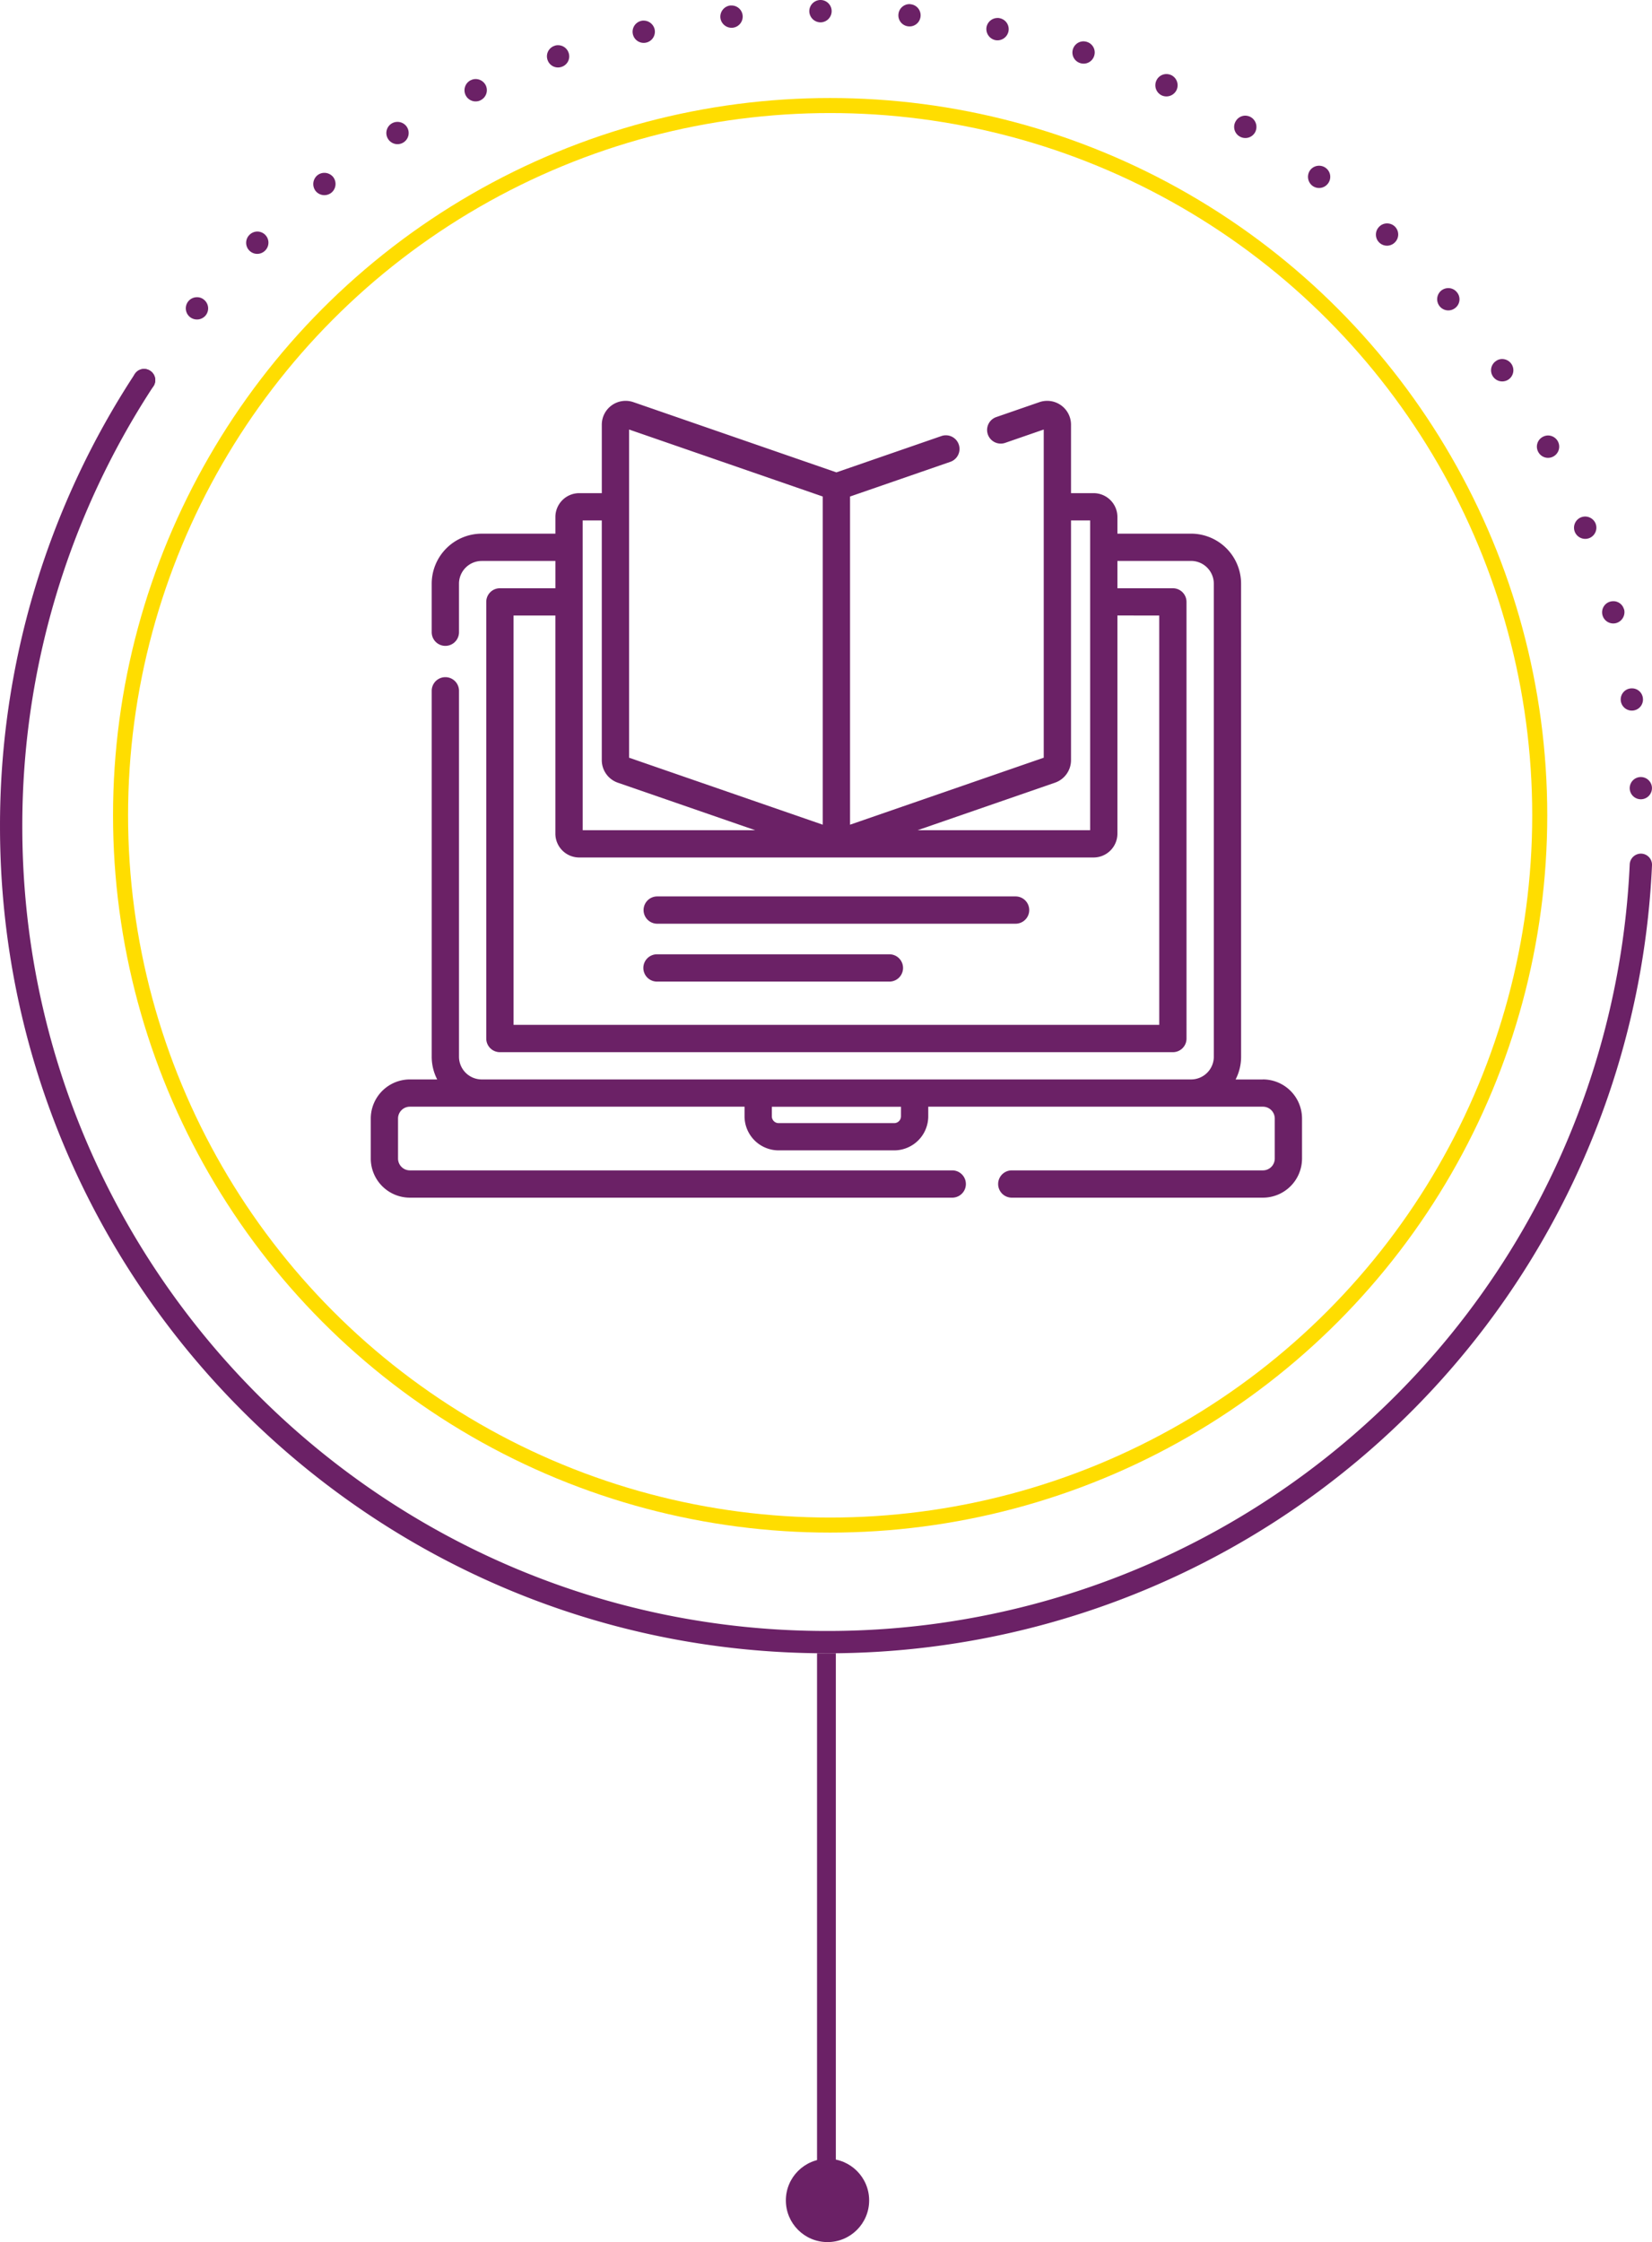
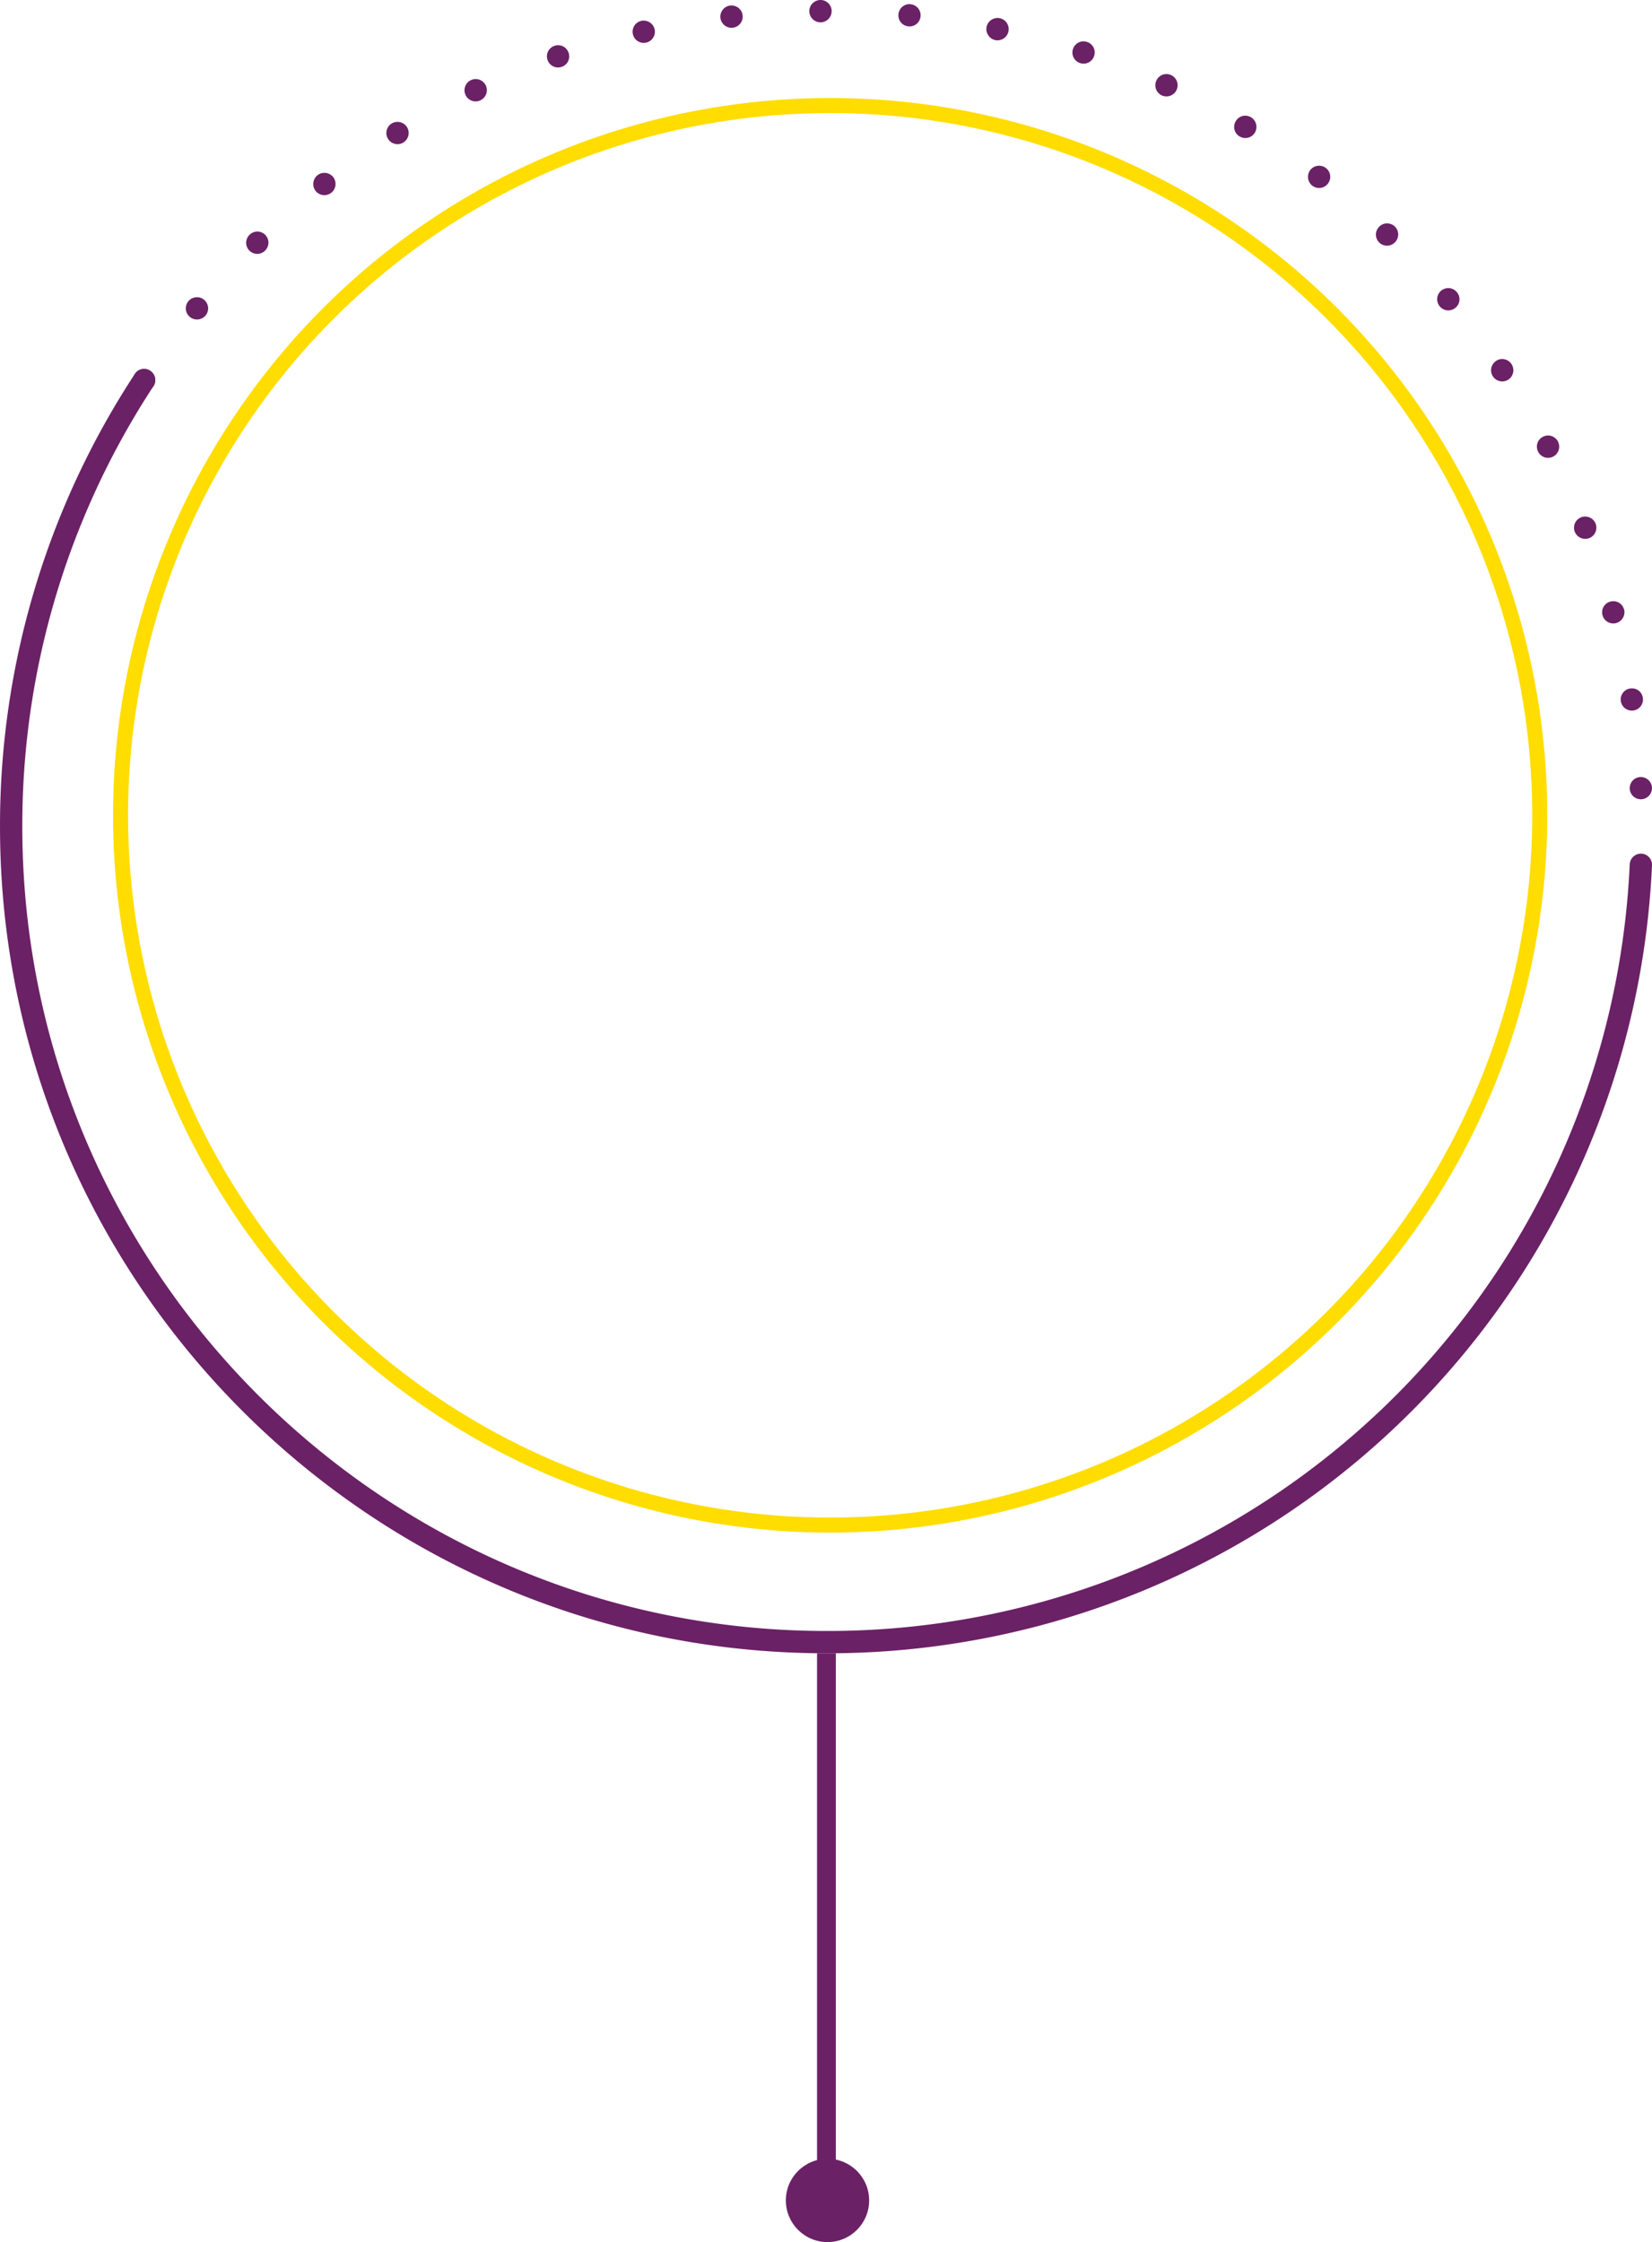
<svg xmlns="http://www.w3.org/2000/svg" width="439.5" height="596.336" viewBox="0 0 439.5 596.336">
  <defs>
    <style>.a{fill:#6b2166;}.b,.c{fill:none;stroke-miterlimit:10;}.b{stroke:#fd0;stroke-width:4px;}.c{stroke:#6b2166;stroke-width:5px;}</style>
  </defs>
  <g transform="translate(-226.266 -6848.708)">
    <path class="a" d="M264.607,6946.842a2.969,2.969,0,0,1,2.478,4.593A213.05,213.05,0,0,0,232.2,7068.57c0,117.965,95.971,213.935,213.935,213.935A213.525,213.525,0,0,0,659.838,7078.58a3,3,0,0,1,3.1-2.827,2.968,2.968,0,0,1,2.827,3.1,219.449,219.449,0,0,1-219.631,209.585c-121.235,0-219.866-98.633-219.866-219.868a218.971,218.971,0,0,1,35.858-120.388A2.965,2.965,0,0,1,264.607,6946.842Z" />
    <path class="a" d="M447.519,6851.665a2.988,2.988,0,0,1-2.956,2.989h0a3.012,3.012,0,0,1-2.99-2.955h0a2.993,2.993,0,0,1,2.957-2.991h.033A2.963,2.963,0,0,1,447.519,6851.665Zm20.993-1.826a2.941,2.941,0,0,1,2.657,3.221h0a2.924,2.924,0,0,1-3.222,2.658h0a2.927,2.927,0,0,1-2.657-3.223h0a2.954,2.954,0,0,1,2.923-2.69h0A.908.908,0,0,1,468.512,6849.839Zm-44.677,2.957a2.979,2.979,0,0,1-2.623,3.287h0a3,3,0,0,1-3.289-2.624h0a3,3,0,0,1,2.624-3.288h.332A2.951,2.951,0,0,1,423.835,6852.8Zm68.427.763a2.96,2.96,0,0,1,2.292,3.52h0a2.988,2.988,0,0,1-3.521,2.293h0a3.021,3.021,0,0,1-2.292-3.555h0a2.988,2.988,0,0,1,2.923-2.324h0A1.853,1.853,0,0,1,492.262,6853.559Zm-91.844,2.923a2.969,2.969,0,0,1-2.226,3.554h0a2.952,2.952,0,0,1-3.554-2.226h0a2.966,2.966,0,0,1,2.225-3.553h0a2.139,2.139,0,0,1,.664-.067h0A3.006,3.006,0,0,1,400.418,6856.482Zm115.062,3.388a2.932,2.932,0,0,1,1.861,3.753h0a2.937,2.937,0,0,1-3.721,1.861h0a2.949,2.949,0,0,1-1.893-3.753h0a2.961,2.961,0,0,1,2.823-2.028h0A3.217,3.217,0,0,1,515.48,6859.87Zm-137.949,2.856a2.914,2.914,0,0,1-1.827,3.754h0a2.924,2.924,0,0,1-3.753-1.794h0a2.937,2.937,0,0,1,1.827-3.786h0a2.355,2.355,0,0,1,.963-.167h0A2.952,2.952,0,0,1,377.531,6862.726Zm160.3,5.946a3,3,0,0,1,1.462,3.953h0a3,3,0,0,1-3.953,1.461h0a2.989,2.989,0,0,1-1.428-3.952h0a2.931,2.931,0,0,1,2.69-1.727h0A3.29,3.29,0,0,1,537.835,6868.672Zm-182.326,2.758a2.961,2.961,0,0,1-1.429,3.952h.033a2.969,2.969,0,0,1-3.986-1.4h0a2.986,2.986,0,0,1,1.4-3.952h.033a2.809,2.809,0,0,1,1.262-.3h0A3.032,3.032,0,0,1,355.509,6871.43Zm203.586,8.469a3.017,3.017,0,0,1,1.029,4.086h0a2.969,2.969,0,0,1-4.086,1h0a2.931,2.931,0,0,1-1-4.053h0a2.931,2.931,0,0,1,2.525-1.461h0A3.121,3.121,0,0,1,559.095,6879.9Zm-224.546,2.625a2.966,2.966,0,0,1-.964,4.085h0a2.966,2.966,0,0,1-4.086-.963h0a2.968,2.968,0,0,1,.964-4.086h0a2.926,2.926,0,0,1,1.561-.431h0A2.974,2.974,0,0,1,334.549,6882.524Zm244.442,10.862a2.936,2.936,0,0,1,.565,4.152h0a2.956,2.956,0,0,1-4.152.564h0a3,3,0,0,1-.565-4.152h0a2.971,2.971,0,0,1,2.358-1.163h0A2.984,2.984,0,0,1,578.991,6893.386Zm-264.073,2.424a3,3,0,0,1-.532,4.186h0a2.993,2.993,0,0,1-4.152-.5h0a3.03,3.03,0,0,1,.5-4.185h0a2.98,2.98,0,0,1,1.827-.631h0A3.044,3.044,0,0,1,314.918,6895.81Zm282.409,13.122a2.948,2.948,0,0,1,.1,4.184h0a2.949,2.949,0,0,1-4.185.133h0a2.946,2.946,0,0,1-.1-4.184h0a2.867,2.867,0,0,1,2.158-.931h0A2.949,2.949,0,0,1,597.327,6908.932Zm-300.48,2.257a2.949,2.949,0,0,1-.065,4.186h0a2.947,2.947,0,0,1-4.186-.034h0a2.946,2.946,0,0,1,.066-4.184h0a2.95,2.95,0,0,1,2.06-.865h0A3,3,0,0,1,296.847,6911.189ZM613.835,6926.4a2.915,2.915,0,0,1-.332,4.152h0a2.953,2.953,0,0,1-4.185-.333h0a2.984,2.984,0,0,1,.332-4.184h0a3.05,3.05,0,0,1,1.926-.7h0A2.932,2.932,0,0,1,613.835,6926.4Zm-333.3,2.026a2.964,2.964,0,0,1,.432,4.186h0a2.994,2.994,0,0,1-4.185.4h0a2.963,2.963,0,0,1-.4-4.186h0a2.945,2.945,0,0,1,2.292-1.063h0A2.781,2.781,0,0,1,280.538,6928.429Zm347.846,17.108a2.981,2.981,0,0,1-.8,4.118h0a2.978,2.978,0,0,1-4.119-.8h0a2.95,2.95,0,0,1,.8-4.12h0a2.761,2.761,0,0,1,1.661-.531h0A3,3,0,0,1,628.384,6945.537Zm-362.163,1.793a2.955,2.955,0,0,1,.864,4.118v-.032a2.957,2.957,0,0,1-4.119.863h0a2.946,2.946,0,0,1-.83-4.086h0a2.875,2.875,0,0,1,2.458-1.362h0A2.924,2.924,0,0,1,266.221,6947.33Zm374.52,18.8a2.974,2.974,0,0,1-1.262,4.019h0a2.944,2.944,0,0,1-3.986-1.262h0a2.932,2.932,0,0,1,1.228-3.985h0a3.017,3.017,0,0,1,1.4-.366h0A3,3,0,0,1,640.741,6966.13Zm10.031,21.857h0a2.991,2.991,0,0,1-1.694,3.853h0a2.994,2.994,0,0,1-3.853-1.694h0a2.979,2.979,0,0,1,1.694-3.852h0a3.153,3.153,0,0,1,1.064-.2h0A3.017,3.017,0,0,1,650.772,6987.987Zm7.54,22.786h.034a3.021,3.021,0,0,1-2.092,3.654h0a2.968,2.968,0,0,1-3.655-2.092h0a2.947,2.947,0,0,1,2.093-3.62h0a3.25,3.25,0,0,1,.764-.1h0A2.921,2.921,0,0,1,658.312,7010.773Zm5.016,23.518a2.941,2.941,0,0,1-2.458,3.388h0a2.966,2.966,0,0,1-3.388-2.457h0a2.947,2.947,0,0,1,2.458-3.388h0a2.291,2.291,0,0,1,.466-.034h0A2.908,2.908,0,0,1,663.328,7034.291Zm2.425,23.917a2.965,2.965,0,0,1-2.823,3.088h0a2.967,2.967,0,0,1-3.09-2.822h0a2.967,2.967,0,0,1,2.824-3.09h.133A2.959,2.959,0,0,1,665.753,7058.208Z" />
    <circle class="b" cx="188.781" cy="188.781" r="188.781" transform="translate(258.338 6876.777)" />
    <line class="c" y2="139.552" transform="translate(446.132 7288.438)" />
    <circle class="a" cx="11.08" cy="11.08" r="11.08" transform="translate(435.336 7422.884)" />
-     <path class="a" d="M562.258,7135.819h-7.27a13.214,13.214,0,0,0,1.463-6.054l-.005-125.812a13.322,13.322,0,0,0-13.307-13.307H523.546v-4.433a6.346,6.346,0,0,0-6.339-6.339H511.2v-18.212a6.34,6.34,0,0,0-8.413-5.991l-11.432,3.953a3.629,3.629,0,1,0,2.372,6.859l10.214-3.532v87.287l-51.529,17.819v-87.286l26.681-9.226a3.629,3.629,0,1,0-2.372-6.86l-27.938,9.661-54-18.675a6.34,6.34,0,0,0-8.413,5.991v18.212h-6.007a6.346,6.346,0,0,0-6.339,6.339v4.437h-19.6a13.322,13.322,0,0,0-13.307,13.308v12.906a3.629,3.629,0,0,0,7.259,0v-12.906a6.056,6.056,0,0,1,6.049-6.049h19.6v7.259H359.26a3.629,3.629,0,0,0-3.629,3.629l0,116.134a3.63,3.63,0,0,0,3.629,3.63l179.04,0a3.628,3.628,0,0,0,3.629-3.63l-.005-116.134a3.629,3.629,0,0,0-3.629-3.629H523.546V6997.9h19.593a6.056,6.056,0,0,1,6.049,6.049l.005,125.813a6.055,6.055,0,0,1-6.049,6.048l-188.718,0a6.055,6.055,0,0,1-6.049-6.049l0-97.376a3.63,3.63,0,0,0-7.259,0l0,97.376a13.206,13.206,0,0,0,1.46,6.049h-7.272a10.416,10.416,0,0,0-10.4,10.4v10.646a10.415,10.415,0,0,0,10.4,10.4H479.6a3.629,3.629,0,1,0,0-7.258H335.307a3.15,3.15,0,0,1-3.146-3.146v-10.645a3.15,3.15,0,0,1,3.146-3.146h89.038v2.55a9.075,9.075,0,0,0,9.064,9.064h30.747a9.073,9.073,0,0,0,9.064-9.064v-2.55h89.038a3.15,3.15,0,0,1,3.146,3.146v10.645a3.15,3.15,0,0,1-3.146,3.146H495.443a3.629,3.629,0,1,0,0,7.258h66.815a10.415,10.415,0,0,0,10.4-10.4v-10.645a10.416,10.416,0,0,0-10.4-10.405Zm-55.325-78.936a6.343,6.343,0,0,0,4.267-5.991v-63.759h5.087v82.39h-45.9Zm-113.309-93.932,51.529,17.82v87.286l-51.529-17.819Zm-12.346,24.182h5.087v63.759a6.343,6.343,0,0,0,4.268,5.992l36.55,12.64h-45.9Zm153.393,25.289.005,108.875-171.782,0-.005-108.876h11.13v58.017a6.347,6.347,0,0,0,6.339,6.339H517.207a6.347,6.347,0,0,0,6.339-6.339v-58.021Zm-68.71,133.206a1.807,1.807,0,0,1-1.8,1.805H433.409a1.807,1.807,0,0,1-1.8-1.805v-2.55h34.357Z" />
-     <path class="a" d="M496.453,7087.133h-95.34a3.629,3.629,0,1,0,0,7.258h95.34a3.629,3.629,0,0,0,0-7.258Z" />
-     <path class="a" d="M462.943,7102.528h-61.83a3.63,3.63,0,1,0,0,7.259h61.83a3.63,3.63,0,0,0,0-7.259Z" />
  </g>
</svg>